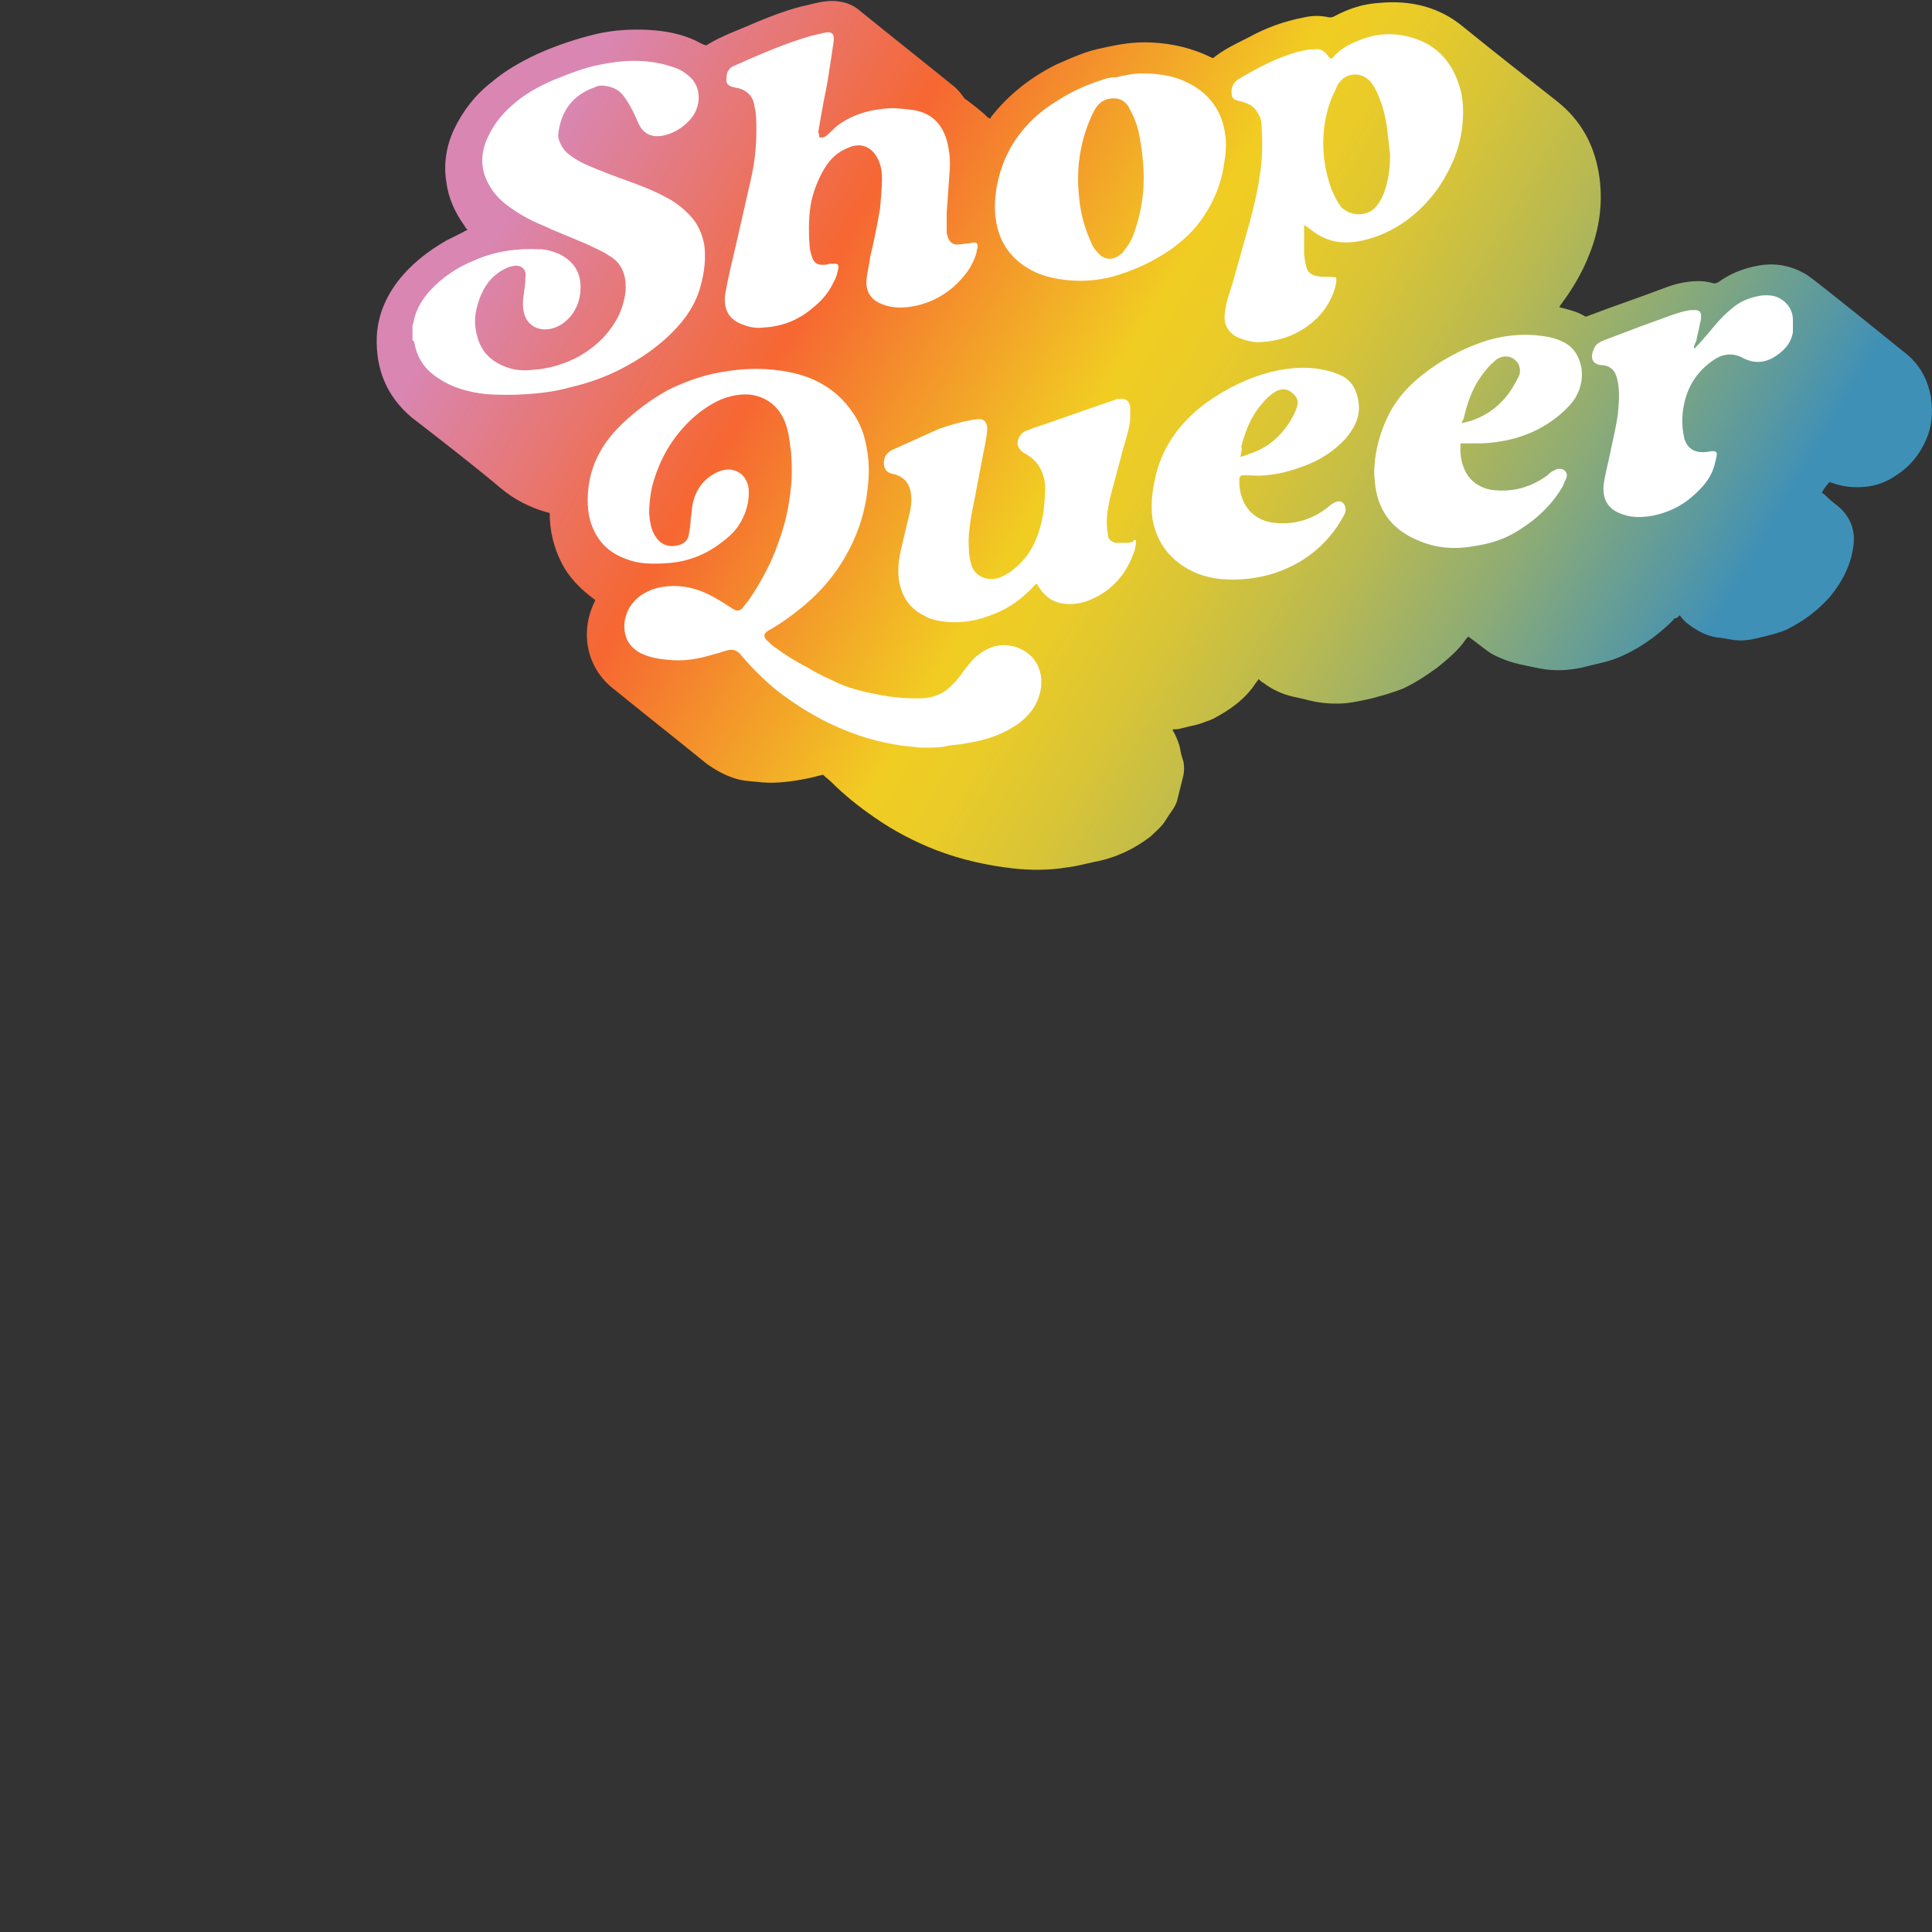
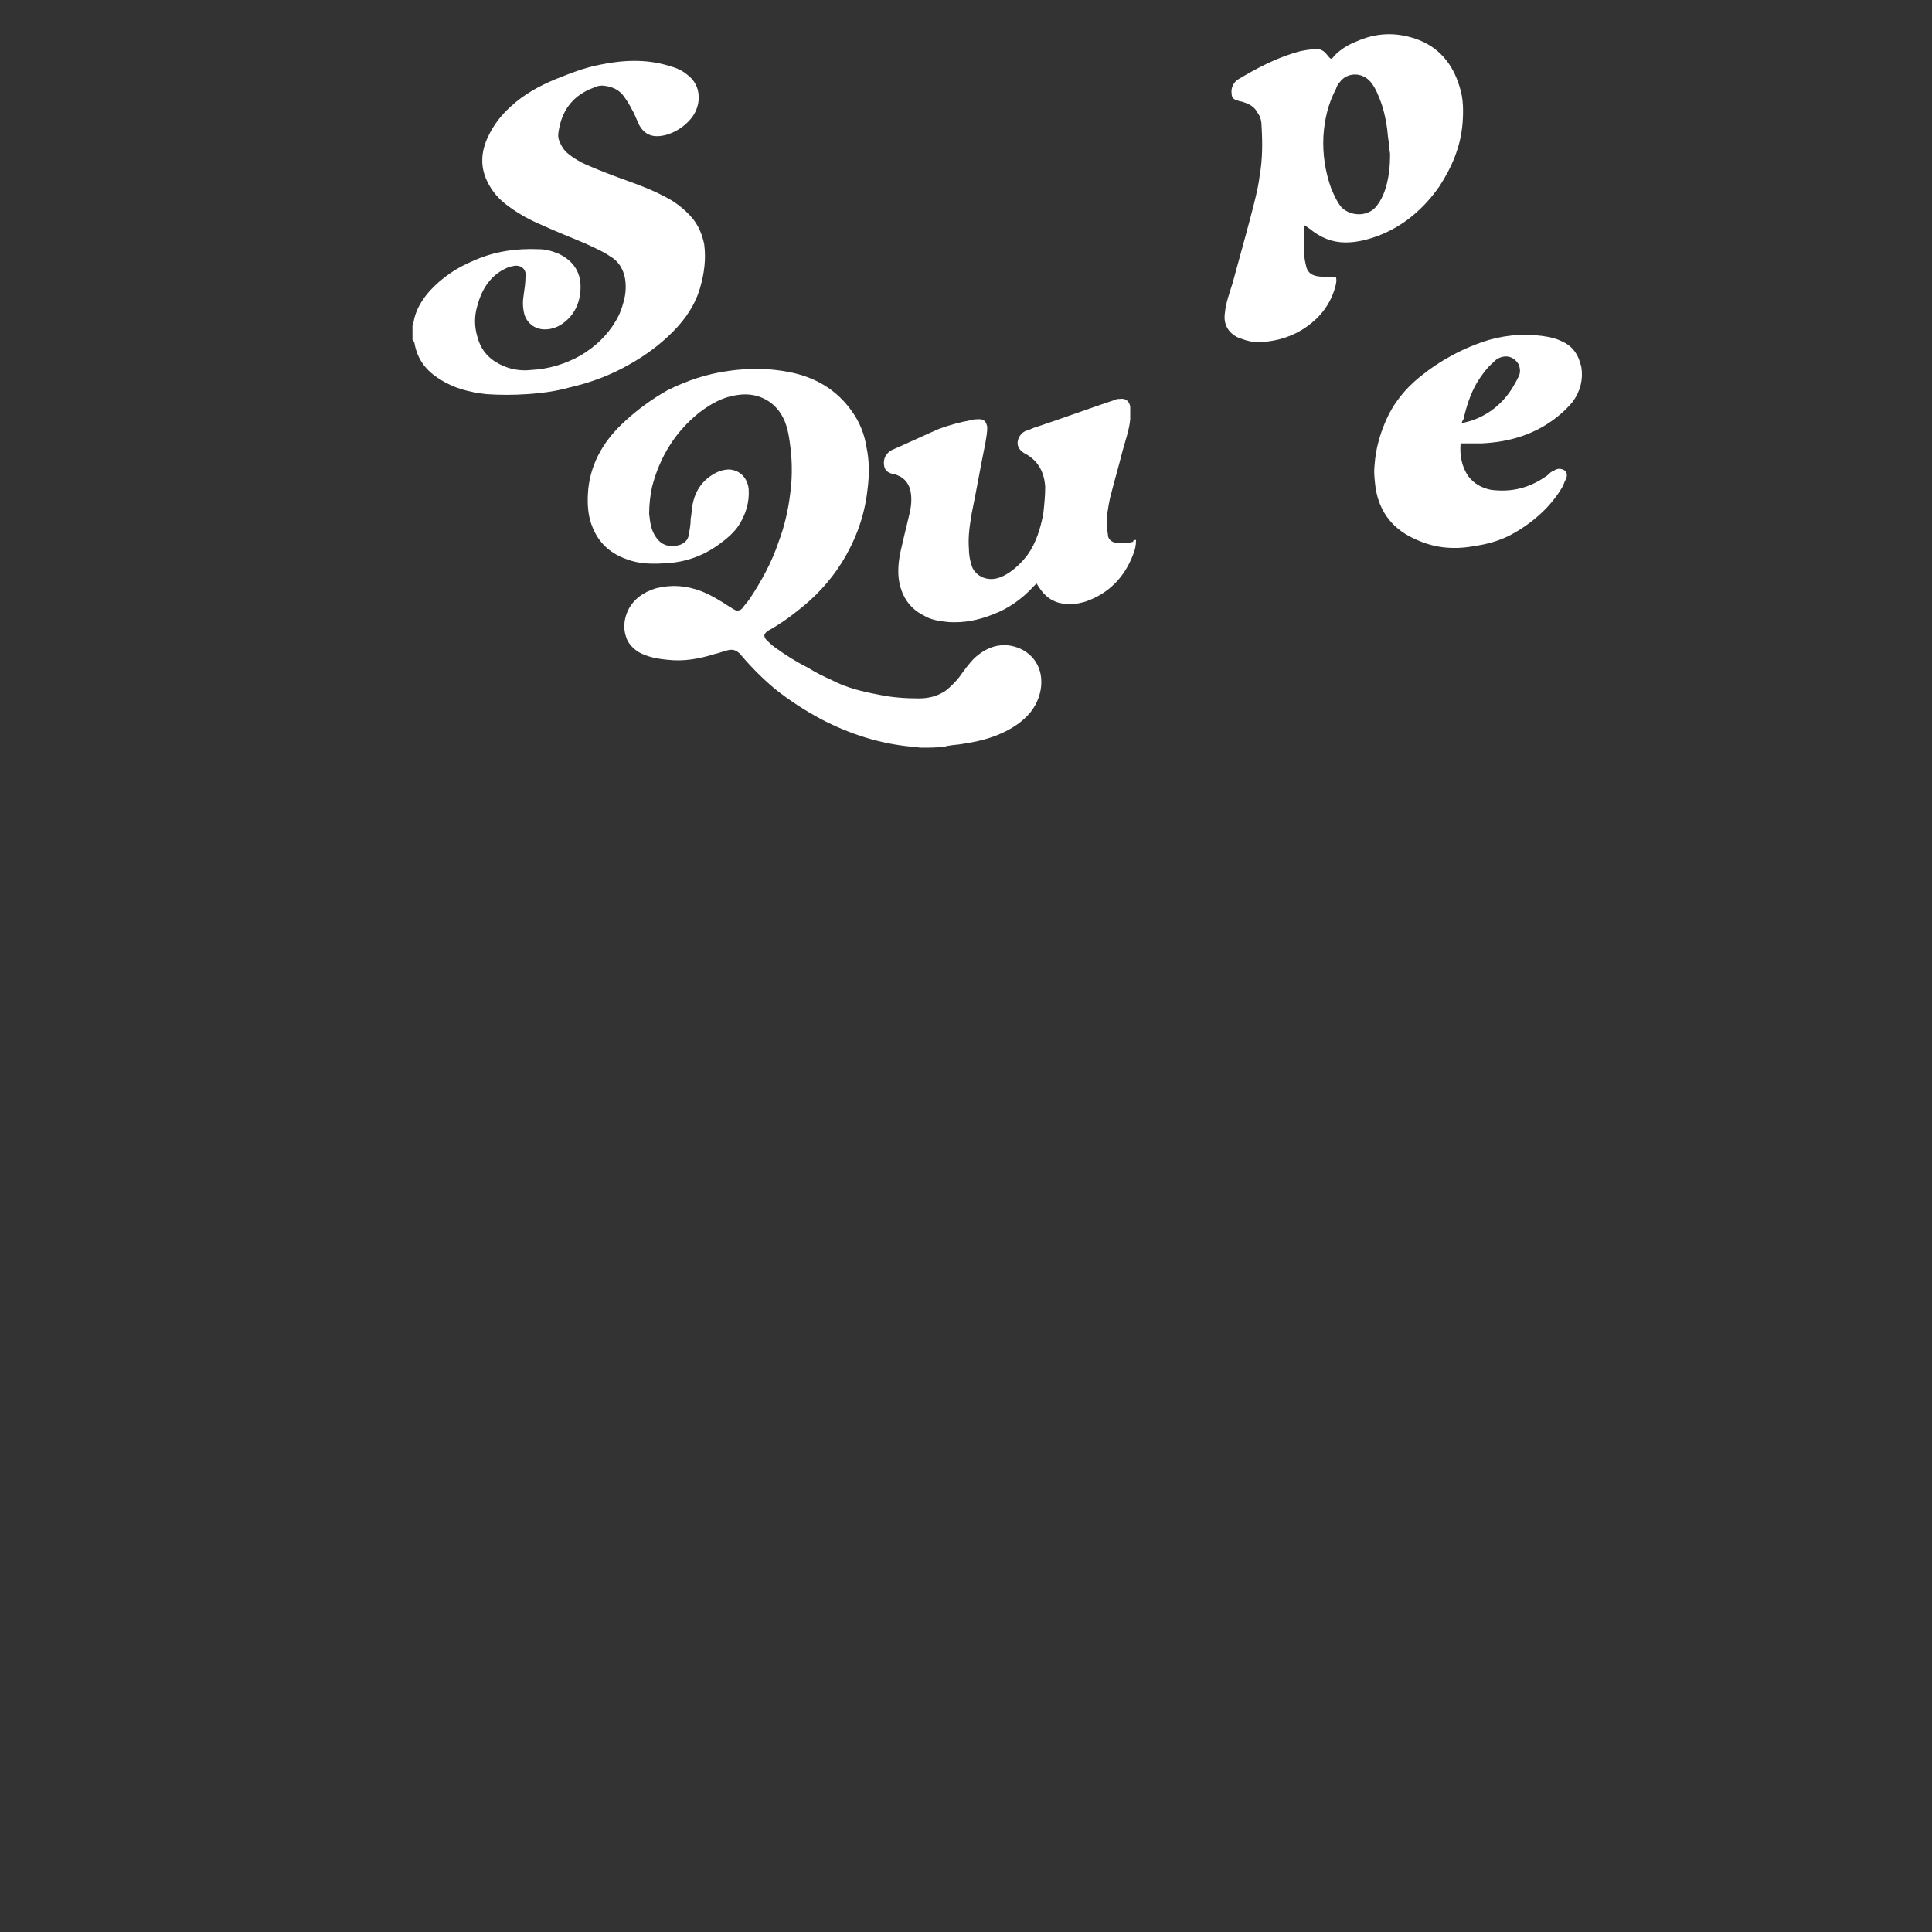
<svg xmlns="http://www.w3.org/2000/svg" width="500" height="500" viewBox="0 0 500 500" fill="none">
  <rect x="0" y="0" width="500" height="500" fill="#333333" stroke="none" />
-   <path d="M154.001 155.249C150.251 152.499 147.251 149.499 145.251 145.499C143.251 141.499 142.251 137.249 142.251 132.749C142.001 132.749 141.501 132.499 141.251 132.499C137.001 131.249 133.001 129.249 129.501 126.249C122.001 119.999 114.251 113.999 106.501 107.999C100.001 102.499 97.251 95.499 97.501 87.249C97.751 81.749 99.751 76.999 103.001 72.749C106.501 68.249 110.751 64.999 115.501 62.249C117.001 61.499 118.501 60.749 120.001 59.999C120.251 59.749 120.501 59.749 121.001 59.499C120.751 59.249 120.501 58.999 120.251 58.499C117.751 54.999 116.001 51.249 115.501 46.999C114.751 42.499 115.501 37.749 117.501 33.499C119.751 28.749 123.001 24.499 127.251 21.249C130.751 18.249 134.751 15.999 139.001 13.999C144.001 11.749 149.251 9.999 154.501 8.749C159.001 7.749 163.501 7.499 168.001 7.749C172.251 7.999 176.251 8.749 180.001 10.499C181.001 10.999 181.751 11.499 182.751 11.749C186.751 9.249 191.251 7.749 195.751 5.749C200.001 3.999 204.501 2.249 209.251 1.249C211.251 0.749 213.251 0.249 215.251 0.249C218.001 0.249 220.501 0.999 222.501 2.749C230.501 9.249 238.751 15.749 246.751 22.249C247.751 22.999 248.501 23.999 249.251 24.999C249.501 25.249 249.751 25.749 250.001 25.749C252.001 27.249 254.001 28.749 255.751 30.499C255.751 30.499 256.001 30.499 256.251 30.749C256.251 30.499 256.501 30.499 256.501 30.249C261.001 24.499 266.751 19.999 273.251 16.749C277.251 14.999 281.001 13.249 285.001 12.499C289.251 11.499 293.501 10.749 298.001 10.999C303.501 11.249 308.751 12.499 313.751 14.999H314.001C316.751 12.749 320.001 11.249 323.001 9.749C327.501 7.249 332.251 5.499 337.501 4.499C339.751 3.999 341.751 3.999 344.001 4.499C344.501 4.499 344.751 4.499 345.251 4.249C349.001 2.249 352.751 0.999 357.001 0.749C365.001 -0.001 372.501 1.749 378.751 6.999C386.751 13.499 394.751 19.749 403.001 26.249C409.001 30.999 412.501 37.249 413.751 44.749C415.001 51.999 414.001 59.249 411.251 65.999C409.501 70.499 407.001 74.749 404.001 78.749C403.751 78.999 403.751 79.249 403.501 79.499C403.751 79.499 404.251 79.749 404.501 79.749C406.501 80.249 408.251 80.749 410.001 81.749C410.251 81.999 410.501 81.999 411.001 81.749C414.251 80.499 417.751 79.249 421.251 77.999C424.751 76.749 428.251 75.499 431.501 74.249C434.251 73.249 437.001 72.749 439.751 72.749C441.001 72.749 442.251 72.999 443.251 73.249C443.751 73.499 444.251 73.249 444.751 72.999C447.501 70.999 450.501 69.749 453.751 68.999C458.001 67.999 462.251 68.249 466.501 70.499C467.501 70.999 468.501 71.749 469.501 72.499C477.501 78.749 485.501 85.249 493.251 91.499C497.001 94.499 499.001 98.499 499.751 102.999C500.251 106.749 500.001 110.249 498.501 113.749C496.751 117.749 494.251 120.749 490.751 122.999C488.251 124.749 485.501 125.749 482.501 125.999C479.751 126.249 477.001 125.999 474.251 124.999C474.001 124.999 473.751 124.749 473.501 124.749C472.751 125.499 472.001 126.499 471.501 127.499C472.251 127.999 472.751 128.499 473.251 128.999C474.251 129.999 475.501 130.749 476.501 131.749C479.001 134.249 480.001 137.249 479.751 140.499C479.251 145.749 477.001 150.249 473.751 154.249C470.501 157.999 466.751 160.749 462.251 162.999C460.501 163.749 458.501 164.249 456.501 164.749C454.501 165.249 452.501 165.749 450.501 165.749C448.501 165.749 446.751 165.249 445.001 164.999C444.751 164.999 444.751 164.999 444.501 164.999C441.251 164.499 438.751 162.999 436.251 160.999C435.751 160.499 435.251 159.999 434.751 159.249C434.251 159.499 434.251 159.999 433.501 159.999C433.251 159.999 433.251 160.249 433.001 160.499C428.751 164.749 423.751 168.249 418.001 170.499C415.251 171.499 412.251 171.999 409.501 172.749C406.001 173.499 402.251 173.749 398.501 172.999C395.001 172.249 391.501 171.749 388.251 170.249C387.001 169.749 386.001 169.249 385.001 168.499C383.251 167.249 381.751 165.999 380.001 164.749C380.001 164.749 379.751 164.999 379.501 165.249C377.501 168.249 374.751 170.499 372.001 172.749C369.251 174.749 366.251 176.749 363.001 178.249C360.501 179.249 357.751 179.999 355.001 180.749C352.751 181.249 350.501 181.749 348.251 181.999C345.001 182.249 341.751 181.999 338.751 181.249C337.001 180.749 335.251 180.499 333.501 179.999C331.001 179.249 329.001 178.249 327.001 176.749C326.501 176.499 326.251 176.249 325.751 175.749C325.501 175.999 325.251 176.499 325.001 176.749C322.251 180.999 318.251 183.749 314.001 185.999C313.001 186.499 312.001 186.749 310.751 187.249C309.251 187.749 307.501 187.999 305.751 188.499C305.001 188.749 304.251 188.749 303.501 188.749V188.999C304.251 190.249 304.751 191.499 305.251 192.999C305.501 194.249 305.751 195.749 306.251 196.999C306.501 198.249 306.501 199.499 306.251 200.749C305.751 202.749 305.251 204.749 304.751 206.749C304.501 207.999 303.751 209.249 303.001 210.249C302.251 211.249 301.751 212.249 301.001 213.249C300.001 214.499 298.751 215.499 297.751 216.499C293.501 219.749 288.751 221.999 283.501 222.999C281.001 223.499 278.501 224.249 276.001 224.499C271.501 225.249 266.751 225.249 262.251 224.749C255.501 223.999 248.751 222.499 242.251 219.999C236.501 217.749 231.251 214.999 226.251 211.499C222.251 208.749 218.501 205.749 215.001 202.249C214.501 201.749 213.751 201.249 213.001 200.499C211.751 200.749 210.251 201.249 208.751 201.499C205.001 202.249 201.251 202.749 197.501 202.499C195.501 202.249 193.501 202.249 191.251 201.749C188.251 200.999 185.501 199.499 183.001 197.749C175.001 191.249 166.751 184.749 158.751 178.249C152.001 172.999 150.001 163.999 153.751 155.999C153.751 155.999 154.001 155.749 154.001 155.249Z" fill="url(#paint0_linear_7530_16850)" />
  <path d="M238.5 193.498C237.75 193.498 236.75 193.248 236 193.248C227.75 192.498 220 189.997 212.75 186.247C208.5 183.997 204.25 181.248 200.5 178.248C197.25 175.498 194.5 172.748 191.75 169.498C191.5 169.248 191.5 168.997 191.25 168.997C190.5 168.247 189.5 167.998 188.5 168.248C187.25 168.498 186.25 168.997 185 169.247C181 170.497 177 171.248 172.75 170.748C170 170.498 167.5 169.997 165.25 168.747C163.75 167.747 162.5 166.498 162 164.748C161.25 162.498 161.5 160.247 162.5 157.997C164 154.997 166.5 153.248 169.75 152.248C173.75 151.248 177.5 151.497 181.5 152.997C184 153.997 186.5 155.497 188.75 156.997C189.25 157.247 189.5 157.497 190 157.747C190.75 158.247 191.75 157.998 192.25 157.248C192.75 156.498 193.5 155.747 194 154.997C197 150.497 199.75 145.497 201.5 140.247C203 136.247 204 131.997 204.5 127.747C205 124.247 205 120.748 204.75 117.248C204.5 115.248 204.25 112.998 203.75 110.998C203 108.248 201.75 105.998 199.5 104.248C196.75 102.248 193.75 101.748 190.75 102.248C187 102.748 184 104.498 181 106.748C174.75 111.748 170.75 118.248 168.75 125.998C168.25 128.248 168 130.747 168 132.997C168.25 135.247 168.5 137.247 169.75 138.997C171.25 141.247 173.5 141.748 176 140.998C177.25 140.498 178 139.748 178.25 138.498C178.5 136.998 178.75 135.747 178.75 134.247C179 132.997 179 131.747 179.25 130.497C180 126.747 182 123.998 185.5 122.248C186.5 121.748 187.75 121.497 188.75 121.497C192 121.747 193.5 124.247 193.75 126.497C194 129.997 193 133.247 191 136.247C189.75 137.997 188 139.497 186.25 140.747C182.25 143.747 177.5 145.497 172.5 145.747C169 145.997 165.5 145.998 162.25 144.748C157.25 142.998 154.25 139.748 152.75 134.748C152 131.998 152 129.247 152.25 126.497C153 119.497 156.5 113.747 161.75 108.997C165 105.997 168.75 103.248 172.75 100.998C177.75 98.498 183 96.748 188.5 95.998C193.75 95.248 198.75 95.248 204 96.248C210.75 97.498 216.5 100.747 220.5 106.497C222.5 109.247 223.75 112.497 224.25 115.747C225 119.247 225 122.997 224.5 126.747C223.75 133.497 221.5 139.747 217.75 145.747C214.75 150.497 211 154.497 206.5 157.997C204 159.997 201.5 161.748 198.75 163.248C197.75 163.998 197.5 164.497 198.25 165.497C199 166.247 199.75 166.997 200.5 167.497C203.25 169.497 206 171.247 209 172.747C211 173.997 213 174.998 215.25 175.998C219 177.998 223.25 178.998 227.25 179.748C230.75 180.498 234.25 180.748 237.75 180.748C240.25 180.748 242.5 180.247 244.75 178.747C246 177.747 247.25 176.497 248.25 175.247C249.5 173.497 250.75 171.747 252.25 170.247C254.75 167.997 257.5 166.748 260.75 166.998C265.5 167.498 269.5 170.997 269.5 176.497C269.5 179.247 268.5 181.997 266.75 184.247C264.75 186.747 262 188.498 259.25 189.748C256 191.248 252.5 191.997 249.25 192.497C248 192.747 246.75 192.747 245.5 192.997C245 192.997 244.75 193.248 244.25 193.248C242.5 193.498 240.5 193.498 238.5 193.498Z" fill="white" />
  <path d="M106.75 84.248C106.75 83.998 107 83.748 107 83.498C107.5 80.248 109.25 77.498 111.25 75.248C114.5 71.748 118.25 69.248 122.5 67.498C128 64.998 133.75 64.248 139.5 64.498C141.25 64.498 143 64.998 144.75 65.748C148.25 67.498 150.25 70.248 150.25 74.248C150.25 77.748 149 80.998 146.25 83.248C144.75 84.498 143 85.248 141 85.248C138.5 85.248 136.5 83.748 135.75 81.498C135.25 79.748 135.25 77.998 135.5 76.498C135.75 74.748 136 73.248 136 71.498C136.25 69.998 135.25 68.748 133.5 68.748C133 68.748 132.5 68.998 132 68.998C127.25 70.748 124.75 74.498 123.5 79.248C122.75 81.748 122.75 84.498 123.5 86.998C124.5 90.998 127 93.498 131 94.998C133 95.748 135.25 95.998 137.5 95.748C142 95.498 146.25 94.248 150.25 91.998C154 89.748 157 86.998 159.25 83.248C160.5 81.248 161.25 78.998 161.75 76.498C162 74.998 162 73.498 161.75 71.998C161.25 69.498 160 67.498 157.75 66.248C156 64.998 154 64.248 152 63.248C148 61.498 144 59.998 140.25 58.248C137.25 56.998 134.5 55.498 131.75 53.498C129.25 51.748 127.25 49.498 126 46.748C124.25 42.998 124.5 39.248 126.25 35.498C127.75 32.248 129.75 29.748 132.25 27.498C135.5 24.498 139.5 22.248 143.75 20.498C147.5 18.998 151.25 17.498 155.25 16.748C161.25 15.498 167.25 15.248 173 16.998C174.75 17.498 176.25 17.998 177.75 19.248C181.25 21.748 181.25 25.748 180.25 28.248C179 31.748 174.25 35.248 170 35.248C168 35.248 166.5 34.248 165.5 32.498C164.75 30.998 164.25 29.498 163.5 28.248C163 27.248 162.25 25.998 161.5 24.998C160.5 23.498 158.75 22.498 156.75 22.248C155.5 21.998 154.5 22.248 153.5 22.748C148.75 24.498 145.75 27.998 144.75 32.998C144.5 34.248 144.25 35.248 144.75 36.498C145.25 37.748 146 38.998 147 39.748C148.5 40.998 150.25 41.998 152 42.748C155.5 44.248 158.75 45.498 162.25 46.748C165.75 47.998 169 49.248 172.25 50.998C174.75 52.248 177 53.998 179 56.248C180.75 58.248 181.75 60.748 182.25 63.248C182.75 66.998 182.25 70.748 181.25 74.248C180 78.748 177.5 82.498 174 85.998C170.75 89.248 167 91.998 163 94.248C158.25 96.998 153 98.998 147.5 100.248C144 101.248 140.25 101.748 136.5 101.998C133 102.248 129.25 102.248 125.75 101.998C121.5 101.498 117.5 100.498 114 98.248C110.25 95.998 108 92.998 107.25 88.748C107.25 88.498 107 88.248 106.75 87.998C106.75 86.498 106.75 85.498 106.75 84.248Z" fill="white" />
-   <path d="M212 35.498C212.75 35.748 213.5 35.498 214 34.998C215 34.248 215.75 33.248 216.75 32.498C220.75 29.498 225.5 28.248 230.5 27.998C232.5 27.998 234.5 28.248 236.5 28.498C241 29.248 243.75 31.998 245 36.248C245.75 38.998 246 41.748 245.75 44.498C245.5 47.998 245.25 51.748 245 55.248C245 56.998 245 58.498 245 60.248C245 60.498 245.25 60.998 245.25 61.248C245.75 62.748 246.75 63.498 248.25 63.248C249 63.248 249.75 62.998 250.5 62.998C251 62.998 251.5 62.748 252 62.748C252.75 62.748 253 62.998 253 63.748C253 64.248 252.75 64.748 252.75 65.248C251.75 68.998 249.5 71.748 246.75 74.248C243.25 77.248 239.25 78.998 234.75 79.498C232.25 79.748 230 79.498 227.75 78.498C225 77.248 224 74.998 224.25 72.248C224.5 70.248 225 68.248 225.25 66.248C226.25 62.248 227 58.248 227.75 53.998C228 51.248 228.25 48.748 228.25 45.998C228.25 44.498 228 42.748 227.25 41.248C225.75 37.998 222.75 36.748 219.5 38.248C217 39.248 215.25 40.748 213.75 42.998C212 45.748 210.75 48.748 210 51.998C209.25 55.748 209.25 59.498 209.5 63.248C209.5 64.248 209.75 65.248 210 65.998C210.5 67.998 211.5 68.748 213.5 68.498C214 68.498 214.5 68.248 215 68.248C215.25 68.248 215.75 68.248 216 68.248C216.75 68.248 217 68.498 217 69.248C216.75 70.498 216.5 71.748 215.75 72.998C214.5 75.748 212.5 77.998 210.25 79.748C206.75 82.748 202.5 84.498 197.75 84.748C196 84.998 194 84.748 192.25 83.998C190 83.248 188.25 81.748 187.75 79.248C187.5 77.998 187.5 76.998 187.75 75.748C188.5 71.498 189.5 67.498 190.5 63.248C191.75 57.748 193 52.248 194.25 46.748C195.25 42.498 195.75 38.248 195.75 33.748C195.75 31.498 195.75 29.498 195.25 27.498C195 24.998 193.25 23.248 190.75 22.748C190.25 22.748 190 22.498 189.5 22.498C188.75 22.248 188 21.748 188 20.998C188 19.998 188 18.998 188.5 18.248C188.75 17.998 189 17.498 189.5 17.248C196.25 14.248 203 11.248 210 9.248C211 8.998 212.25 8.748 213.25 8.498C215.25 7.998 216 8.748 215.75 10.748C215.5 12.498 215.25 13.998 215 15.748C214.5 18.998 214 22.498 213.25 25.748C212.75 28.498 212.25 31.248 211.75 34.248C212 34.498 212 34.998 212 35.498Z" fill="white" />
-   <path d="M337.5 58.248C337.5 60.498 337.5 62.998 337.5 65.248C337.5 66.498 337.75 67.748 338 68.748C338.25 70.248 339.25 71.248 341 71.498C342.5 71.748 343.75 71.498 345.25 71.748C345.5 71.748 345.5 71.748 345.75 71.748C346 72.748 345.75 73.498 345.5 74.498C344.25 78.748 341.75 81.998 338.25 84.498C334.75 86.998 330.75 88.248 326.75 88.498C324.75 88.748 322.75 88.248 320.75 87.498C318.25 86.498 316.5 84.248 317 80.998C317.25 78.248 318.25 75.748 319 73.248C320.5 67.998 322 62.498 323.5 57.248C324.5 53.248 325.5 49.498 326 45.498C326.75 41.248 326.75 36.998 326.5 32.748C326.5 31.498 326.25 30.248 325.5 29.248C324.75 27.748 323.5 26.998 322 26.498C321.5 26.248 320.75 26.248 320.25 25.998C319.25 25.748 318.75 25.248 318.75 24.248C318.5 22.748 319.25 21.248 320.5 20.498C325.5 17.498 330.75 14.748 336.5 13.248C337.75 12.998 339 12.748 340.25 12.748C341.75 12.498 342.75 13.248 343.5 14.248C344.5 15.498 344.5 15.498 345.5 14.248C347 12.748 349 11.498 351 10.748C356 8.498 361 8.248 366.25 9.998C372.25 11.998 376 16.498 377.75 22.498C378.75 25.498 378.75 28.748 378.5 31.998C378 37.998 375.75 43.248 372.5 48.248C368.5 53.998 363.25 58.498 356.75 60.998C354 61.998 351.25 62.748 348.25 62.748C344.75 62.748 341.75 61.498 339 59.248C338.25 58.748 338 58.498 337.5 58.248ZM359.75 39.748C359.5 38.498 359.5 36.998 359.25 35.748C359 32.748 358.5 29.748 357.5 26.748C356.75 24.748 356 22.748 354.75 21.248C352.5 18.498 348.5 18.748 346.75 21.248C346.25 21.748 346 22.248 345.75 22.998C343.75 26.748 342.75 30.998 342.5 35.248C342.25 39.998 343 44.498 344.5 48.748C345.25 50.498 346 52.248 347.25 53.748C350 56.248 354.5 55.998 356.5 52.998C357.25 51.998 357.75 50.998 358.25 49.748C359.5 46.248 359.75 42.998 359.75 39.748Z" fill="white" />
+   <path d="M337.5 58.248C337.5 60.498 337.5 62.998 337.5 65.248C337.5 66.498 337.75 67.748 338 68.748C338.25 70.248 339.25 71.248 341 71.498C342.5 71.748 343.75 71.498 345.25 71.748C345.5 71.748 345.5 71.748 345.75 71.748C346 72.748 345.75 73.498 345.5 74.498C344.25 78.748 341.75 81.998 338.25 84.498C334.75 86.998 330.75 88.248 326.75 88.498C324.75 88.748 322.75 88.248 320.75 87.498C318.25 86.498 316.5 84.248 317 80.998C317.25 78.248 318.25 75.748 319 73.248C324.5 53.248 325.5 49.498 326 45.498C326.75 41.248 326.75 36.998 326.5 32.748C326.5 31.498 326.25 30.248 325.5 29.248C324.75 27.748 323.5 26.998 322 26.498C321.5 26.248 320.75 26.248 320.25 25.998C319.25 25.748 318.75 25.248 318.75 24.248C318.5 22.748 319.25 21.248 320.5 20.498C325.5 17.498 330.75 14.748 336.5 13.248C337.75 12.998 339 12.748 340.25 12.748C341.75 12.498 342.75 13.248 343.5 14.248C344.5 15.498 344.5 15.498 345.5 14.248C347 12.748 349 11.498 351 10.748C356 8.498 361 8.248 366.25 9.998C372.25 11.998 376 16.498 377.75 22.498C378.75 25.498 378.75 28.748 378.5 31.998C378 37.998 375.75 43.248 372.5 48.248C368.5 53.998 363.25 58.498 356.75 60.998C354 61.998 351.25 62.748 348.25 62.748C344.75 62.748 341.75 61.498 339 59.248C338.25 58.748 338 58.498 337.5 58.248ZM359.75 39.748C359.5 38.498 359.5 36.998 359.25 35.748C359 32.748 358.5 29.748 357.5 26.748C356.75 24.748 356 22.748 354.75 21.248C352.5 18.498 348.5 18.748 346.75 21.248C346.25 21.748 346 22.248 345.75 22.998C343.75 26.748 342.75 30.998 342.5 35.248C342.25 39.998 343 44.498 344.5 48.748C345.25 50.498 346 52.248 347.25 53.748C350 56.248 354.5 55.998 356.5 52.998C357.25 51.998 357.75 50.998 358.25 49.748C359.5 46.248 359.75 42.998 359.75 39.748Z" fill="white" />
  <path d="M294 139.747C294 141.247 293.75 142.247 293.25 143.497C291 149.497 286.75 153.747 280.75 155.747C279 156.247 277.25 156.497 275.5 156.247C272.5 155.997 270.25 154.247 268.75 151.747C268.5 151.497 268.5 151.247 268.25 150.997C268 151.247 267.75 151.497 267.5 151.747C264.5 154.997 261 157.497 257 158.997C253.25 160.497 249.5 161.247 245.5 160.997C243.25 160.747 241 160.497 239 159.247C235.5 157.497 233.5 154.497 232.75 150.747C232.25 148.247 232.5 145.497 233 142.997C233.75 139.747 234.5 136.497 235.25 133.497C235.75 131.497 236 129.747 235.75 127.747C235.5 125.497 234.25 123.747 232.25 122.997C231.75 122.747 231.25 122.747 230.5 122.497C229.25 121.997 228.75 121.247 228.75 119.747C228.75 118.247 229.5 117.247 230.75 116.497C234.75 114.747 239 112.747 243 110.997C245.75 109.997 248.5 109.247 251.25 108.747C252 108.497 252.75 108.497 253.5 108.497C254.75 108.497 255.25 109.247 255.5 110.497C255.5 111.997 255.25 113.247 255 114.747C253.75 120.747 252.75 126.747 251.5 132.747C251 135.747 250.5 138.747 250.75 141.997C250.75 143.497 251 144.997 251.5 146.497C252 147.997 253.25 148.997 254.5 149.497C256.5 150.247 258.5 149.747 260.25 148.747C262.5 147.497 264.5 145.497 266 143.497C268.25 140.247 269.25 136.747 270 132.997C270.25 130.747 270.5 128.247 270.5 125.997C270.25 121.997 268.5 118.997 265 117.247C264.25 116.747 263.75 116.247 263.5 115.497C263 114.247 263.75 112.247 265.5 111.497C266.5 111.247 267.25 110.747 268.25 110.497C275 108.247 281.75 105.747 288.5 103.497C289 103.247 289.25 103.247 289.75 103.247C291.25 102.997 292.25 103.747 292.5 105.247C292.5 106.247 292.5 107.497 292.5 108.497C292.25 111.247 291.25 113.997 290.5 116.747C289.5 120.747 288.25 124.997 287.25 128.997C286.75 131.497 286.25 133.997 286.5 136.497C286.5 137.247 286.75 137.997 286.75 138.747C287 139.747 287.75 140.247 288.75 140.497C289.75 140.497 290.75 140.497 291.75 140.497C292.25 140.497 292.75 140.247 293.25 140.247C293.25 139.747 293.5 139.747 294 139.747Z" fill="white" />
-   <path d="M295.25 18.998C299.5 18.998 303.25 19.498 306.5 20.998C312.25 23.498 316 27.998 317 34.248C317.5 36.998 317.25 39.748 316.75 42.748C316 47.498 314.25 51.998 311.5 55.998C309.25 59.498 306.25 62.248 302.75 64.748C298.25 67.748 293.5 69.998 288.25 71.498C283.75 72.748 279 72.998 274.25 72.248C271.25 71.748 268.5 70.998 265.75 69.248C261.25 66.498 258.5 62.248 257.75 56.998C257.25 53.998 257.5 50.998 258 47.998C259 42.998 261 38.248 264.25 34.248C266.75 30.998 270 28.248 273.75 25.998C277.25 23.748 281 21.998 285 20.748C286.25 20.248 287.5 19.998 288.75 19.998C291 19.498 293.5 18.998 295.25 18.998ZM279 46.498C279 48.748 279.25 50.998 279.5 52.998C280 56.498 281 59.748 282.5 62.998C282.75 63.748 283.25 64.498 284 65.248C285.5 67.248 288 67.498 289.75 65.998C290.25 65.748 290.75 65.248 291 64.748C292 63.498 292.75 62.248 293.25 60.998C295 56.248 296 51.248 296 46.248C296 42.248 295.5 38.248 294.75 34.498C294.25 31.998 293.25 29.748 292 27.498C291 25.998 289.5 25.248 287.5 25.498C285.25 25.748 284 26.998 283 28.998C280.25 34.498 279 40.498 279 46.498Z" fill="white" />
  <path d="M378 114.748C377.75 117.748 378.25 120.748 380 123.248C381.5 125.248 383.5 126.248 385.75 126.748C391.25 127.498 396 126.248 400.5 122.998C401 122.498 401.5 121.998 402.25 121.748C403 121.248 403.75 121.248 404.5 121.498C405.5 121.998 405.75 122.998 405.25 123.998C405 124.498 404.75 124.998 404.5 125.748C401.5 130.998 397 134.998 391.75 137.998C388.75 139.748 385.25 140.748 382 141.248C376.75 142.248 371.75 141.998 366.75 139.748C360.75 137.248 357 132.748 356 126.248C355.75 124.248 355.5 122.248 355.75 120.248C356 116.498 357 112.748 358.5 109.248C360.5 104.498 363.5 100.748 367.5 97.498C372.75 93.248 378.75 89.998 385.25 87.998C390.5 86.498 395.75 86.248 401 87.248C402 87.498 403 87.748 404 88.248C407 89.498 408.5 91.748 409.25 94.998C409.75 98.248 409 101.248 407 103.998C404.5 106.998 401.25 109.498 397.75 111.248C393.25 113.498 388.5 114.498 383.5 114.748C381.25 114.748 379.75 114.748 378 114.748ZM378.25 109.498C382.5 108.748 386.5 106.498 389.5 102.998C391 101.248 392 99.498 393 97.498C393.5 96.498 393.5 95.498 393 94.248C391.75 92.248 389.75 91.748 387.75 92.748C387.25 92.998 387 93.248 386.5 93.748C384.75 95.248 383.5 96.998 382.25 98.998C380.5 101.998 379.5 105.248 378.75 108.498C378.5 108.748 378.5 108.998 378.25 109.498Z" fill="white" />
-   <path d="M319 149.998C314.75 149.998 310.75 149.248 307 146.998C302 143.998 299.25 139.748 298.25 134.248C297.75 130.248 298.25 126.498 299.25 122.498C301.25 114.748 306 108.748 312.5 103.998C317.5 100.498 323 97.748 329 96.248C334 94.998 339 94.748 343.75 95.998C345 96.248 346 96.748 347.25 97.248C349.75 98.498 351 100.748 351.5 103.498C352.25 107.498 350.75 110.498 348.25 113.498C345.25 116.748 341.75 118.998 337.75 120.498C334.5 121.748 331 122.748 327.5 122.998C325.75 123.248 324.25 122.998 322.5 122.998C322.25 122.998 322 122.998 321.75 122.998C321 122.998 320.75 123.498 320.75 123.998C320.5 128.998 323 134.248 329.25 135.248C334.75 135.998 339.75 134.498 344 130.998C344.5 130.498 345 130.248 345.5 129.998C347 129.248 348.25 130.248 348.25 131.998C348.25 132.498 348 132.998 347.75 133.498C343.5 141.248 337 146.248 328.5 148.748C325.5 149.498 322.5 149.998 319 149.998ZM321 118.248C322 117.998 322.75 117.748 323.25 117.498C328.75 115.748 332.5 111.998 335 106.998C335.25 106.498 335.5 105.748 335.75 104.998C336 103.998 335.75 102.998 335 102.248C333.5 100.498 331.5 100.248 329.5 101.748C328 102.748 327 103.998 325.75 105.498C323.5 108.498 322.25 111.748 321.25 115.498C321.5 116.248 321.25 116.998 321 118.248Z" fill="white" />
-   <path d="M438.499 90.248C440.499 88.248 442.249 85.998 443.999 83.998C445.249 82.498 446.499 81.248 447.999 79.998C450.249 77.998 452.749 76.998 455.749 76.498C457.999 76.248 459.999 76.498 461.749 77.998C463.249 79.248 463.999 80.998 463.999 82.748C463.999 83.748 463.999 84.998 463.999 85.998C463.499 88.998 461.499 90.998 458.999 92.498C456.499 93.998 453.749 93.998 451.249 92.748C448.749 91.248 445.999 91.498 443.749 92.998C439.499 95.748 436.749 99.748 435.749 104.998C435.249 107.498 435.249 110.248 435.749 112.748C436.249 115.748 438.249 117.248 441.249 116.998C441.999 116.998 442.499 116.748 443.249 116.748C443.999 116.748 444.499 116.998 444.249 117.998C443.999 119.248 443.749 120.498 443.249 121.748C442.249 124.248 440.499 126.248 438.249 128.248C435.249 130.998 431.499 132.748 427.499 133.498C424.499 133.998 421.749 133.998 418.999 132.748C415.999 131.498 414.749 128.998 414.999 125.748C415.249 123.248 415.999 120.748 416.499 118.248C417.249 114.498 418.249 110.748 418.749 106.748C418.999 103.748 419.249 100.998 418.499 97.998C417.999 95.998 416.999 94.748 414.749 94.498C414.499 94.498 414.499 94.498 414.249 94.498C411.499 93.998 411.749 91.998 412.499 90.248C412.999 88.998 413.999 88.498 415.249 87.998C417.249 87.248 419.249 86.498 421.249 85.748C424.999 84.248 428.749 82.998 432.749 81.498C434.249 80.998 435.749 80.498 437.499 80.248C437.999 80.248 438.499 80.248 438.749 80.248C439.749 80.248 440.249 80.748 440.249 81.748C440.249 82.248 440.249 82.748 439.999 83.498C439.749 84.998 439.249 86.748 438.999 88.248C438.499 89.248 438.249 89.748 438.499 90.248Z" fill="white" />
  <defs>
    <linearGradient id="paint0_linear_7530_16850" x1="148.899" y1="24.756" x2="449.056" y2="201.365" gradientUnits="userSpaceOnUse">
      <stop stop-color="#D986B2" />
      <stop offset="0.227" stop-color="#F66732" />
      <stop offset="0.452" stop-color="#F1CD22" />
      <stop offset="0.506" stop-color="#EACB28" />
      <stop offset="0.583" stop-color="#D8C437" />
      <stop offset="0.673" stop-color="#BABA50" />
      <stop offset="0.773" stop-color="#8FAC74" />
      <stop offset="0.881" stop-color="#5A99A0" />
      <stop offset="0.93" stop-color="#3F90B7" />
    </linearGradient>
  </defs>
</svg>